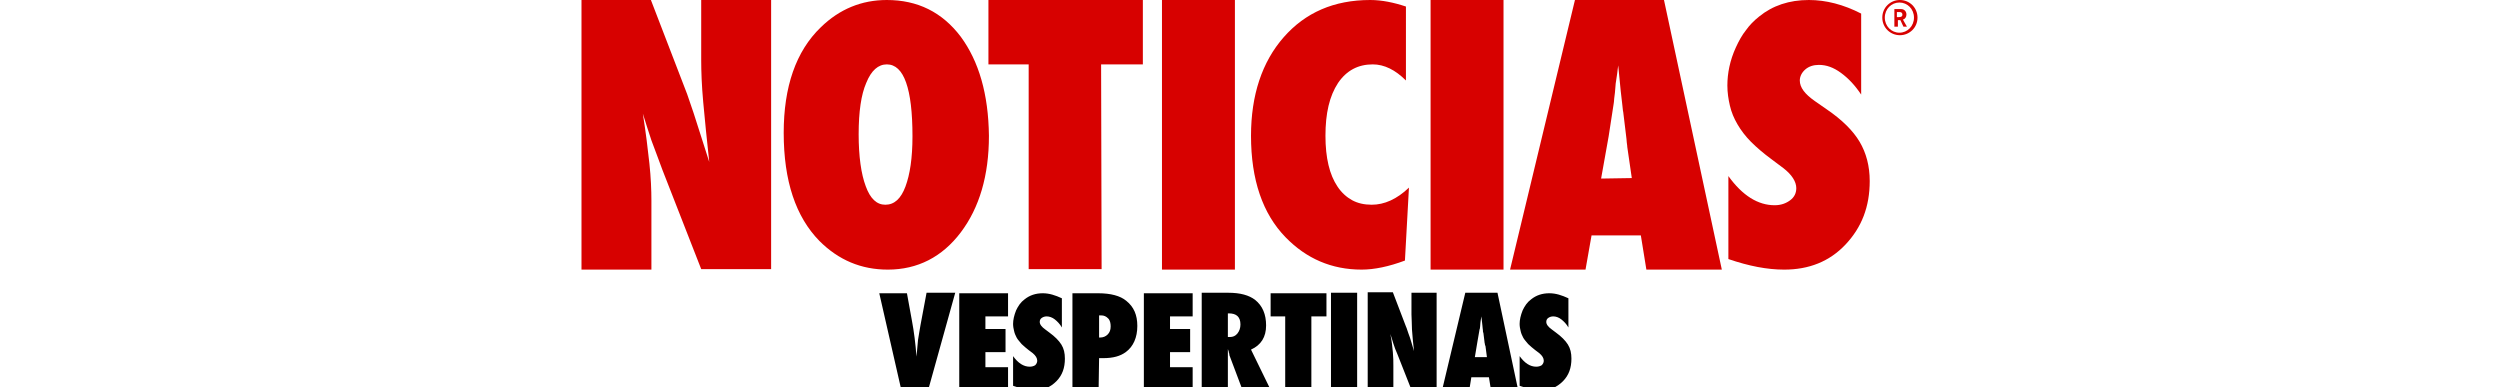
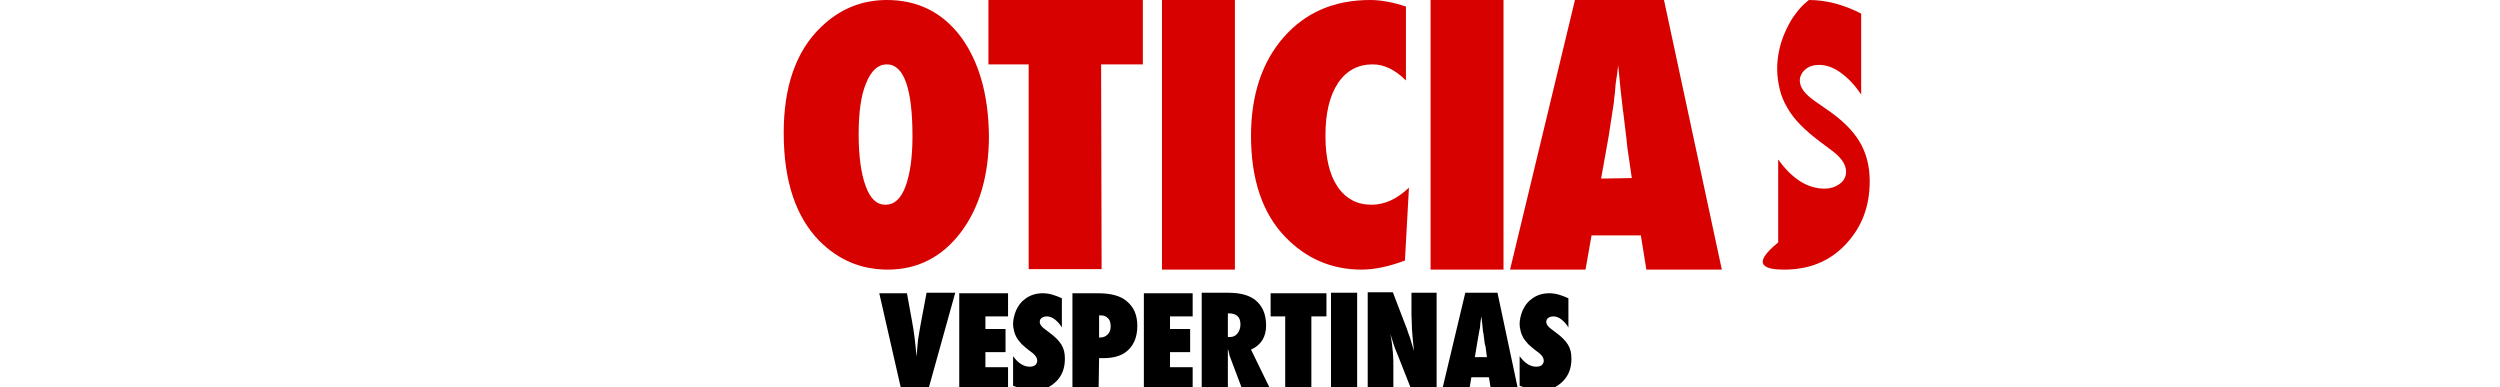
<svg xmlns="http://www.w3.org/2000/svg" version="1.1" id="Capa_1" x="0px" y="0px" viewBox="0 0 497 77" style="enable-background:new 0 0 497 77;" xml:space="preserve">
  <style type="text/css">
	.st0{fill:#D70100;}
</style>
  <g>
    <g>
-       <path class="st0" d="M377.7,2.4c0.3,0,0.5,0.2,0.5,0.5c0,0.4-0.3,0.5-0.7,0.5h-0.4V2.4H377.7z M378.4,5.3h0.7l-0.8-1.4    c0.4-0.1,0.7-0.5,0.7-1c0-0.6-0.4-1.1-1.1-1.1h-1.3v3.5h0.7V4h0.5L378.4,5.3z M374.7,3.5c0-1.7,1.3-3,2.9-3c1.6,0,2.9,1.3,2.9,3    c0,1.7-1.3,3-2.9,3C376,6.5,374.7,5.2,374.7,3.5 M374.2,3.5c0,2,1.6,3.5,3.5,3.5s3.5-1.5,3.5-3.5S379.6,0,377.7,0    S374.2,1.5,374.2,3.5" />
-     </g>
+       </g>
    <g>
-       <path class="st0" d="M354.7,53.6c4.9,0,9-1.6,12.2-5s4.8-7.5,4.8-12.6c0-3-0.7-5.6-2-7.8c-1.3-2.2-3.5-4.4-6.6-6.5l-2.3-1.6    c-2-1.4-3-2.7-3-4.1c0-0.8,0.4-1.6,1.1-2.2c0.7-0.6,1.6-0.9,2.7-0.9c1.5,0,2.9,0.5,4.4,1.6c1.5,1.1,2.8,2.5,4,4.3V2.7    c-3.5-1.8-7-2.7-10.4-2.7c-3.9,0-7.2,1.1-9.9,3.3c-1,0.8-1.9,1.7-2.6,2.7c-0.8,1-1.4,2.1-2,3.4c-1.2,2.6-1.7,5.2-1.7,7.6    c0,1.4,0.2,2.7,0.5,4c0.3,1.3,0.8,2.5,1.5,3.7c0.7,1.2,1.6,2.4,2.7,3.5c1.1,1.1,2.5,2.3,4,3.4l2.4,1.8c1.7,1.3,2.6,2.7,2.6,4    c0,1-0.4,1.8-1.2,2.4c-0.8,0.6-1.8,1-3.1,1c-3.3,0-6.4-1.9-9.2-5.8v16.5C347.7,52.9,351.3,53.6,354.7,53.6" />
+       <path class="st0" d="M354.7,53.6c4.9,0,9-1.6,12.2-5s4.8-7.5,4.8-12.6c0-3-0.7-5.6-2-7.8c-1.3-2.2-3.5-4.4-6.6-6.5l-2.3-1.6    c-2-1.4-3-2.7-3-4.1c0-0.8,0.4-1.6,1.1-2.2c0.7-0.6,1.6-0.9,2.7-0.9c1.5,0,2.9,0.5,4.4,1.6c1.5,1.1,2.8,2.5,4,4.3V2.7    c-3.5-1.8-7-2.7-10.4-2.7c-1,0.8-1.9,1.7-2.6,2.7c-0.8,1-1.4,2.1-2,3.4c-1.2,2.6-1.7,5.2-1.7,7.6    c0,1.4,0.2,2.7,0.5,4c0.3,1.3,0.8,2.5,1.5,3.7c0.7,1.2,1.6,2.4,2.7,3.5c1.1,1.1,2.5,2.3,4,3.4l2.4,1.8c1.7,1.3,2.6,2.7,2.6,4    c0,1-0.4,1.8-1.2,2.4c-0.8,0.6-1.8,1-3.1,1c-3.3,0-6.4-1.9-9.2-5.8v16.5C347.7,52.9,351.3,53.6,354.7,53.6" />
    </g>
    <g>
      <path class="st0" d="M318.3,35.5l1.5-8.4l1-6.5c0-0.1,0.1-0.5,0.1-1c0.1-0.6,0.2-1.6,0.3-3c0.1-0.7,0.2-1.4,0.3-2    c0.1-0.6,0.1-1.1,0.2-1.6l0.5,5.1c0.1,1,0.2,1.9,0.3,2.6s0.1,1.2,0.2,1.6c0.4,3.5,0.7,5.5,0.7,6c0.1,0.6,0.1,0.9,0.1,0.9l0.9,6.2    L318.3,35.5L318.3,35.5z M330.8,0h-17.7l-12.9,53.6h15l1.2-6.8h9.8l1.1,6.8h15L330.8,0z M298.9,0h-14.5v53.6h14.5V0z M272.7,40.7    c-1.5,0-2.8-0.3-3.9-0.9c-1.1-0.6-2.1-1.5-2.9-2.7c-0.8-1.2-1.4-2.6-1.8-4.3c-0.4-1.7-0.6-3.6-0.6-5.8c0-4.5,0.8-7.9,2.5-10.5    c1.7-2.5,4-3.7,6.9-3.7c2.3,0,4.5,1.1,6.6,3.2V1.3c-2.4-0.8-4.8-1.3-7.1-1.3c-7.2,0-12.9,2.5-17.2,7.4c-4.3,4.9-6.5,11.5-6.5,19.6    c0,8.7,2.3,15.5,6.9,20.2c4.1,4.2,9.1,6.4,15.1,6.4c2.5,0,5.4-0.6,8.6-1.8l0.8-14.5C277.7,39.6,275.2,40.7,272.7,40.7 M245.4,0    H231v53.6h14.5V0z M218.9,12.8h8.3V0h-30.7v12.8h8v40.7h14.5L218.9,12.8L218.9,12.8z M180,37.1c-0.9,2.4-2.2,3.6-4,3.6    c-1.7,0-3-1.2-3.9-3.7c-0.9-2.4-1.4-5.9-1.4-10.3c0-4.5,0.5-7.9,1.5-10.2c1-2.5,2.4-3.7,4.1-3.7c3.4,0,5.1,4.8,5.1,14.3    C181.4,31.4,180.9,34.7,180,37.1 M191,7.3c-3.7-4.9-8.6-7.3-14.7-7.3c-5,0-9.4,1.8-13.1,5.4c-5,4.8-7.4,11.9-7.4,21    c0,9.6,2.4,16.7,7.1,21.5c3.8,3.8,8.3,5.7,13.6,5.7c5.9,0,10.8-2.5,14.5-7.4c3.7-4.9,5.6-11.3,5.6-19.2    C196.5,18.7,194.6,12.2,191,7.3" />
    </g>
    <g>
-       <path class="st0" d="M129.5,53.6V39.9c0-2.1-0.1-4.6-0.4-7.4c-0.3-2.8-0.7-6.1-1.3-9.9c0.5,1.7,1.1,3.4,1.7,5.3    c0.7,1.8,1.4,3.8,2.2,5.9l7.7,19.7h13.9V0h-13.9v12c0,2.2,0.1,5,0.4,8.3c0.3,3.3,0.7,7.3,1.2,11.9l-1.5-4.7    c-0.6-1.9-1.1-3.5-1.6-5c-0.5-1.4-0.9-2.7-1.3-3.8L129.4,0h-13.8v53.6H129.5z" />
-     </g>
+       </g>
    <g>
      <path d="M306.3,77.6c1.8,0,3.2-0.6,4.4-1.8c1.2-1.2,1.7-2.7,1.7-4.5c0-1.1-0.2-2-0.7-2.8c-0.5-0.8-1.3-1.6-2.4-2.4l-0.8-0.6    c-0.7-0.5-1.1-1-1.1-1.5c0-0.3,0.1-0.6,0.4-0.8c0.3-0.2,0.6-0.3,1-0.3c0.5,0,1.1,0.2,1.6,0.6s1,0.9,1.4,1.6v-5.8    c-1.3-0.6-2.5-1-3.8-1c-1.4,0-2.6,0.4-3.6,1.2c-0.4,0.3-0.7,0.6-1,1c-0.3,0.4-0.5,0.8-0.7,1.2c-0.4,1-0.6,1.9-0.6,2.7    c0,0.5,0.1,1,0.2,1.4c0.1,0.5,0.3,0.9,0.5,1.3c0.2,0.4,0.6,0.8,1,1.3c0.4,0.4,0.9,0.8,1.4,1.2l0.8,0.6c0.6,0.5,0.9,1,0.9,1.5    c0,0.3-0.1,0.6-0.4,0.9c-0.3,0.2-0.7,0.3-1.1,0.3c-1.2,0-2.3-0.7-3.3-2.1v5.9C303.8,77.3,305.1,77.6,306.3,77.6 M293.2,71l0.5-3    l0.4-2.3c0,0,0-0.2,0.1-0.4c0-0.2,0.1-0.6,0.1-1.1c0-0.3,0.1-0.5,0.1-0.7c0-0.2,0.1-0.4,0.1-0.6l0.2,1.8c0,0.4,0.1,0.7,0.1,0.9    c0,0.2,0,0.4,0.1,0.6c0.2,1.3,0.2,2,0.3,2.2c0,0.2,0,0.3,0.1,0.3l0.3,2.3L293.2,71L293.2,71z M297.7,58.2h-6.4l-4.6,19.3h5.4    l0.4-2.5h3.5l0.4,2.5h5.4L297.7,58.2z M277,77.6v-4.9c0-0.8,0-1.6-0.1-2.7c-0.1-1-0.2-2.2-0.5-3.6c0.2,0.6,0.4,1.2,0.6,1.9    c0.2,0.7,0.5,1.4,0.8,2.1l2.8,7.1h5V58.2h-5v4.3c0,0.8,0.1,1.8,0.1,3c0.1,1.2,0.2,2.6,0.4,4.3l-0.5-1.7c-0.2-0.7-0.4-1.3-0.6-1.8    c-0.2-0.5-0.3-1-0.5-1.4l-2.6-6.8h-5v19.3L277,77.6L277,77.6z M269.8,58.2h-5.2v19.3h5.2V58.2z M260.7,62.9h3v-4.6h-11.1v4.6h2.9    v14.7h5.2L260.7,62.9L260.7,62.9z M244.1,62.3h0.2c1.5,0,2.3,0.7,2.3,2.2c0,0.7-0.2,1.3-0.6,1.8s-0.9,0.7-1.5,0.7h-0.4V62.3z     M248.7,69.5c2-0.9,3-2.5,3-4.8c0-2.2-0.7-3.9-2.2-5.1c-1.2-0.9-2.9-1.4-5.3-1.4h-5.3v19.3h5.2v-6.8l0-1.3    c0.1,0.3,0.2,0.5,0.2,0.7c0.1,0.2,0.1,0.3,0.1,0.5l2.6,6.9h5.6L248.7,69.5z M237.1,77.6v-4.6h-4.5v-3h4v-4.6h-4v-2.5h4.5v-4.6    h-9.7v19.3H237.1z M218.5,62.7h0.4c0.6,0,1,0.2,1.4,0.6c0.4,0.4,0.5,1,0.5,1.6c0,0.7-0.2,1.2-0.6,1.6s-0.9,0.6-1.5,0.6l-0.2,0    L218.5,62.7L218.5,62.7z M218.5,71.2h0.8c2,0,3.4-0.4,4.5-1.2c1.5-1.1,2.3-2.9,2.3-5.2c0-2.2-0.7-3.8-2.2-5    c-1.2-1-3.1-1.5-5.6-1.5h-5.1v19.3h5.2L218.5,71.2L218.5,71.2z M205.6,77.6c1.8,0,3.2-0.6,4.4-1.8c1.2-1.2,1.7-2.7,1.7-4.5    c0-1.1-0.2-2-0.7-2.8c-0.5-0.8-1.3-1.6-2.4-2.4l-0.8-0.6c-0.7-0.5-1.1-1-1.1-1.5c0-0.3,0.1-0.6,0.4-0.8c0.3-0.2,0.6-0.3,1-0.3    c0.5,0,1.1,0.2,1.6,0.6c0.5,0.4,1,0.9,1.4,1.6v-5.8c-1.3-0.6-2.5-1-3.8-1c-1.4,0-2.6,0.4-3.6,1.2c-0.4,0.3-0.7,0.6-1,1    c-0.3,0.4-0.5,0.8-0.7,1.2c-0.4,1-0.6,1.9-0.6,2.7c0,0.5,0.1,1,0.2,1.4c0.1,0.5,0.3,0.9,0.5,1.3c0.2,0.4,0.6,0.8,1,1.3    c0.4,0.4,0.9,0.8,1.4,1.2l0.8,0.6c0.6,0.5,0.9,1,0.9,1.5c0,0.3-0.1,0.6-0.4,0.9c-0.3,0.2-0.7,0.3-1.1,0.3c-1.2,0-2.3-0.7-3.3-2.1    v5.9C203.1,77.3,204.4,77.6,205.6,77.6 M200.4,77.6v-4.6h-4.5v-3h4v-4.6h-4v-2.5h4.5v-4.6h-9.7v19.3H200.4z M189.9,58.2h-5.7    l-1.2,6.4c-0.2,1-0.3,1.9-0.5,3c-0.1,1-0.2,2.1-0.3,3.3c-0.2-2.6-0.5-5-0.9-7.1l-1-5.5h-5.5l4.4,19.3h5.3L189.9,58.2z" />
    </g>
  </g>
</svg>